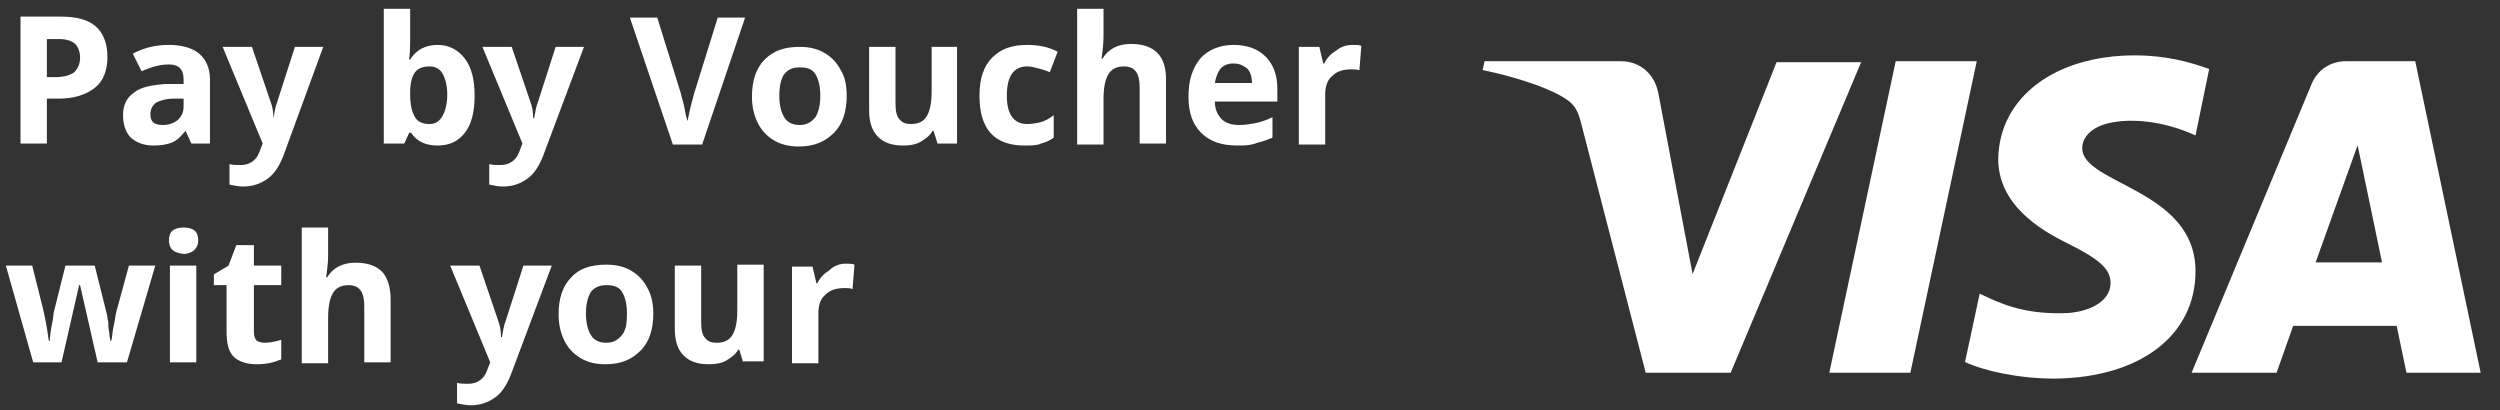
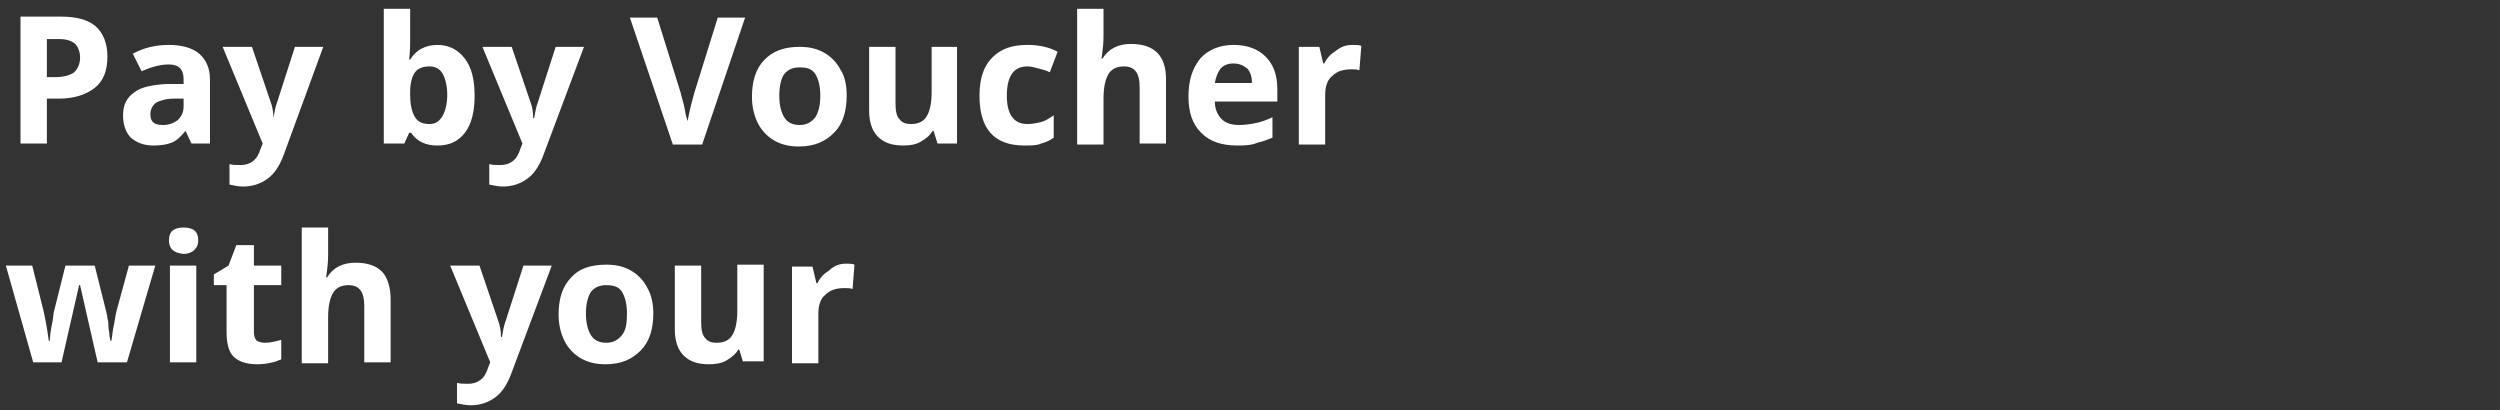
<svg xmlns="http://www.w3.org/2000/svg" viewBox="0 0 256 42" style="enable-background:new 0 0 256 42" xml:space="preserve">
  <rect x="0" y="0" width="256" height="42" fill="#333333" stroke="none" />
-   <path d="M38.8.6 25.4 32.5h-8.7L10.1 7c-.4-1.6-.8-2.1-2-2.8C6.2 3.1 2.9 2.1 0 1.5L.2.6h14c1.8 0 3.4 1.2 3.8 3.3l3.5 18.5L30.1.7h8.7zM73 22.1c0-8.4-11.6-8.9-11.6-12.6 0-1.2 1.1-2.4 3.5-2.7 1.2-.2 4.4-.3 8.1 1.4l1.4-6.8C72.5.7 70 0 66.8 0c-8.2 0-13.9 4.3-14 10.6 0 4.6 4.1 7.2 7.2 8.7 3.2 1.6 4.3 2.6 4.3 4 0 2.1-2.6 3.1-4.9 3.1-4.2.1-6.6-1.1-8.5-2l-1.5 7c1.9.9 5.5 1.7 9.2 1.7 8.7-.1 14.4-4.4 14.4-11zm21.6 10.4h7.6L95.5.6h-7.1c-1.6 0-2.9.9-3.5 2.3L72.6 32.5h8.7l1.7-4.8h10.6l1 4.8zm-9.3-11.3 4.3-12 2.5 12h-6.8zM50.6.6l-6.8 31.9h-8.3L42.3.6h8.3z" style="fill-rule:evenodd;clip-rule:evenodd;fill:#fff" transform="translate(151.82 5.67)" />
  <path d="M4.8 7.3h.9c.8 0 1.5-.2 1.9-.5.4-.4.6-.9.6-1.5S8 4.2 7.7 3.9c-.3-.3-.9-.5-1.6-.5H4.8v3.9zM11 5.2c0 1.4-.4 2.5-1.3 3.2S7.6 9.5 6 9.5H4.8v4.6H2.1v-13h4.1c1.6 0 2.8.3 3.6 1 .8.7 1.2 1.8 1.2 3.1zm8.6 8.9-.6-1.3c-.5.6-.9 1-1.4 1.2-.5.2-1.1.3-1.9.3-1 0-1.7-.3-2.3-.8-.5-.5-.8-1.3-.8-2.3 0-1.1.4-1.8 1.1-2.3.7-.6 1.9-.8 3.3-.9h1.8v-.5c0-1-.5-1.5-1.5-1.5-.8 0-1.7.2-2.8.7l-.9-1.8c1.1-.6 2.3-.9 3.7-.9 1.3 0 2.4.3 3.1.9s1.1 1.5 1.1 2.6v6.6h-1.9zm-.8-4.6h-1c-.8 0-1.4.2-1.8.4-.4.3-.6.7-.6 1.2 0 .8.4 1.1 1.3 1.1.6 0 1.1-.2 1.5-.5.4-.4.6-.8.6-1.4v-.8zm4-5.3h3l1.9 5.6c.2.5.3 1.1.3 1.7.1-.6.2-1.2.4-1.7l1.8-5.6h2.9L29 15.4c-.4 1-.9 1.8-1.6 2.3s-1.5.8-2.5.8c-.5 0-.9-.1-1.4-.2v-2.1c.3.1.7.1 1.1.1.5 0 .9-.1 1.3-.4.4-.3.6-.7.8-1.3l.2-.5-4.1-9.9zm22-.2c1.2 0 2.1.5 2.8 1.4.7.9 1 2.2 1 3.8 0 1.6-.3 2.9-1 3.8s-1.6 1.3-2.8 1.3c-1.2 0-2.1-.4-2.7-1.3h-.2l-.5 1.1h-2.1V.3H42v3.2c0 .4 0 1.1-.1 2h.1c.6-1 1.6-1.5 2.8-1.5zM44 6.2c-.7 0-1.2.2-1.5.6-.3.4-.5 1.1-.5 2v.3c0 1.1.2 1.8.5 2.3.3.5.8.7 1.5.7.6 0 1-.3 1.3-.8.3-.5.5-1.3.5-2.2s-.2-1.7-.5-2.2-.8-.7-1.3-.7zm5.4-2h3l1.9 5.6c.2.5.3 1.1.3 1.7h.1c.1-.6.2-1.2.4-1.7l1.8-5.6h2.9l-4.2 11.2c-.4 1-.9 1.8-1.6 2.3s-1.5.8-2.5.8c-.5 0-.9-.1-1.4-.2v-2.1c.3.1.7.1 1.1.1.5 0 .9-.1 1.3-.4.4-.3.6-.7.8-1.3l.2-.5-4.1-9.9zm24.1-3h2.8l-4.4 13h-3l-4.4-13h2.8l2.4 7.7c.1.5.3 1 .4 1.6.1.6.2 1 .3 1.3.1-.5.3-1.5.7-2.9l2.4-7.7zm6.3 8c0 1 .2 1.7.5 2.2s.8.8 1.6.8c.7 0 1.2-.3 1.6-.8.3-.5.5-1.2.5-2.2 0-1-.2-1.7-.5-2.2s-.8-.7-1.6-.7c-.7 0-1.2.2-1.6.7-.3.4-.5 1.2-.5 2.2zm6.9 0c0 1.6-.4 2.9-1.3 3.8-.9.9-2 1.4-3.6 1.4-1 0-1.8-.2-2.5-.6-.7-.4-1.3-1-1.7-1.8-.4-.8-.6-1.7-.6-2.7 0-1.6.4-2.9 1.3-3.8s2-1.3 3.6-1.3c1 0 1.8.2 2.5.6s1.3 1 1.7 1.8c.4.6.6 1.5.6 2.6zm9.3 4.9-.4-1.3h-.1c-.3.5-.7.8-1.2 1.1s-1.1.4-1.8.4c-1.2 0-2-.3-2.6-.9-.6-.6-.9-1.5-.9-2.7V4.2h2.7V10c0 .7.1 1.3.4 1.6.3.4.7.5 1.2.5.8 0 1.3-.3 1.6-.8.3-.5.5-1.3.5-2.5V4.2H98v9.9h-2zm8.9.2c-3.1 0-4.6-1.7-4.6-5.1 0-1.7.4-3 1.3-3.9s2-1.3 3.6-1.3c1.1 0 2.2.2 3.1.7l-.8 2.1c-.4-.2-.8-.3-1.2-.4-.4-.1-.7-.2-1.1-.2-1.4 0-2.1 1-2.1 3 0 1.9.7 2.9 2.1 2.9.5 0 1-.1 1.4-.2.4-.1.9-.4 1.3-.7v2.3c-.4.3-.9.5-1.3.6-.4.2-1 .2-1.7.2zm14.5-.2h-2.7V8.3c0-1.4-.5-2.1-1.6-2.1-.8 0-1.3.3-1.6.8s-.5 1.3-.5 2.5v4.7h-2.7V.3h2.7v2.8c0 .2 0 .7-.1 1.5l-.1.8h.1c.6-1 1.6-1.5 2.9-1.5 1.2 0 2.1.3 2.7.9s.9 1.5.9 2.7v6.6zm6.9-8.2c-.6 0-1 .2-1.3.5-.3.4-.5.9-.6 1.5h3.8c0-.7-.2-1.2-.5-1.5-.4-.3-.8-.5-1.4-.5zm.4 8.4c-1.6 0-2.8-.4-3.7-1.3-.9-.9-1.3-2.1-1.3-3.7 0-1.7.4-2.9 1.2-3.9.8-.9 2-1.4 3.4-1.4s2.5.4 3.3 1.2 1.2 1.9 1.2 3.3v1.3h-6.4c0 .8.3 1.4.7 1.8.4.4 1 .6 1.8.6.6 0 1.2-.1 1.7-.2s1.1-.3 1.7-.6v2.1c-.5.2-1 .4-1.5.5-.7.3-1.4.3-2.1.3zM138.5 4c.4 0 .7 0 .9.1l-.2 2.5c-.2-.1-.5-.1-.8-.1-.9 0-1.5.2-2 .7-.5.4-.7 1.1-.7 1.9v5.1H133v-10h2.1l.4 1.7h.1c.3-.6.7-1 1.2-1.3.5-.4 1-.6 1.7-.6zM10 36.5 9.2 33l-1-4.4h-.1l-1.8 7.9H3.4L.6 26.6h2.7L4.4 31c.2.8.4 1.9.6 3.3h.1c0-.4.1-1.2.3-2.1l.1-.8 1.2-4.8h3l1.2 4.8c0 .1.1.3.1.6.1.3.1.5.1.8 0 .3.1.6.1.8 0 .3.1.5.1.7h.1c.1-.4.1-1 .3-1.8.1-.7.2-1.2.3-1.5l1.2-4.4h2.7L13 36.5h-3zM17.3 24c0-.9.5-1.3 1.5-1.3s1.5.4 1.5 1.3c0 .4-.1.7-.4 1-.2.2-.6.4-1.1.4-1-.1-1.5-.5-1.5-1.4zm2.8 12.5h-2.7v-9.9h2.7v9.9zm7-2c.5 0 1-.1 1.7-.3v2c-.7.3-1.5.5-2.5.5-1.1 0-1.9-.3-2.4-.8s-.7-1.4-.7-2.5v-4.8h-1.3v-1.1l1.5-.9.8-2.1H26v2.1h2.8v2H26v4.8c0 .4.1.7.3.9.2.1.5.2.8.2zm12.9 2h-2.7v-5.8c0-1.4-.5-2.1-1.6-2.1-.8 0-1.3.3-1.6.8-.3.5-.5 1.3-.5 2.5v4.7h-2.7V22.7h2.7v2.8c0 .2 0 .7-.1 1.5l-.1.8h.1c.6-1 1.6-1.5 2.9-1.5 1.2 0 2.1.3 2.7.9s.9 1.7.9 2.8v6.5zm6.1-9.9h3l1.9 5.6c.2.5.3 1.1.3 1.7h.1c.1-.6.2-1.2.4-1.7l1.8-5.6h2.9l-4.2 11.2c-.4 1-.9 1.8-1.6 2.3-.7.5-1.5.8-2.5.8-.5 0-.9-.1-1.4-.2v-2.1c.3.1.7.1 1.1.1.5 0 .9-.1 1.3-.4.4-.3.6-.7.8-1.3l.2-.5-4.1-9.9zM60 31.5c0 1 .2 1.7.5 2.2s.8.8 1.6.8c.7 0 1.2-.3 1.6-.8s.5-1.2.5-2.2c0-1-.2-1.7-.5-2.2-.3-.5-.8-.7-1.6-.7-.7 0-1.2.2-1.6.7-.3.5-.5 1.2-.5 2.2zm6.9 0c0 1.6-.4 2.9-1.3 3.8-.9.9-2 1.4-3.6 1.4-1 0-1.8-.2-2.5-.6s-1.3-1-1.7-1.8c-.4-.8-.6-1.7-.6-2.7 0-1.6.4-2.9 1.3-3.8.8-.9 2-1.3 3.6-1.3 1 0 1.8.2 2.5.6.7.4 1.3 1 1.7 1.8.4.7.6 1.6.6 2.6zm9.2 5-.4-1.3h-.1c-.3.5-.7.8-1.2 1.1-.5.3-1.1.4-1.8.4-1.2 0-2-.3-2.6-.9-.6-.6-.9-1.5-.9-2.7v-6.5h2.7v5.8c0 .7.1 1.3.4 1.6.3.4.7.5 1.2.5.8 0 1.3-.3 1.6-.8.3-.5.5-1.3.5-2.5v-4.7h2.7v9.9h-2.1zm10.5-10.1c.4 0 .7 0 .9.1l-.2 2.5c-.2-.1-.5-.1-.8-.1-.9 0-1.5.2-2 .7-.5.4-.7 1.1-.7 1.9v5.1h-2.7v-9.9h2.1l.4 1.7h.1c.3-.6.7-1 1.2-1.3.5-.5 1.1-.7 1.7-.7z" style="fill:#fff" transform="translate(0 .6)" />
</svg>